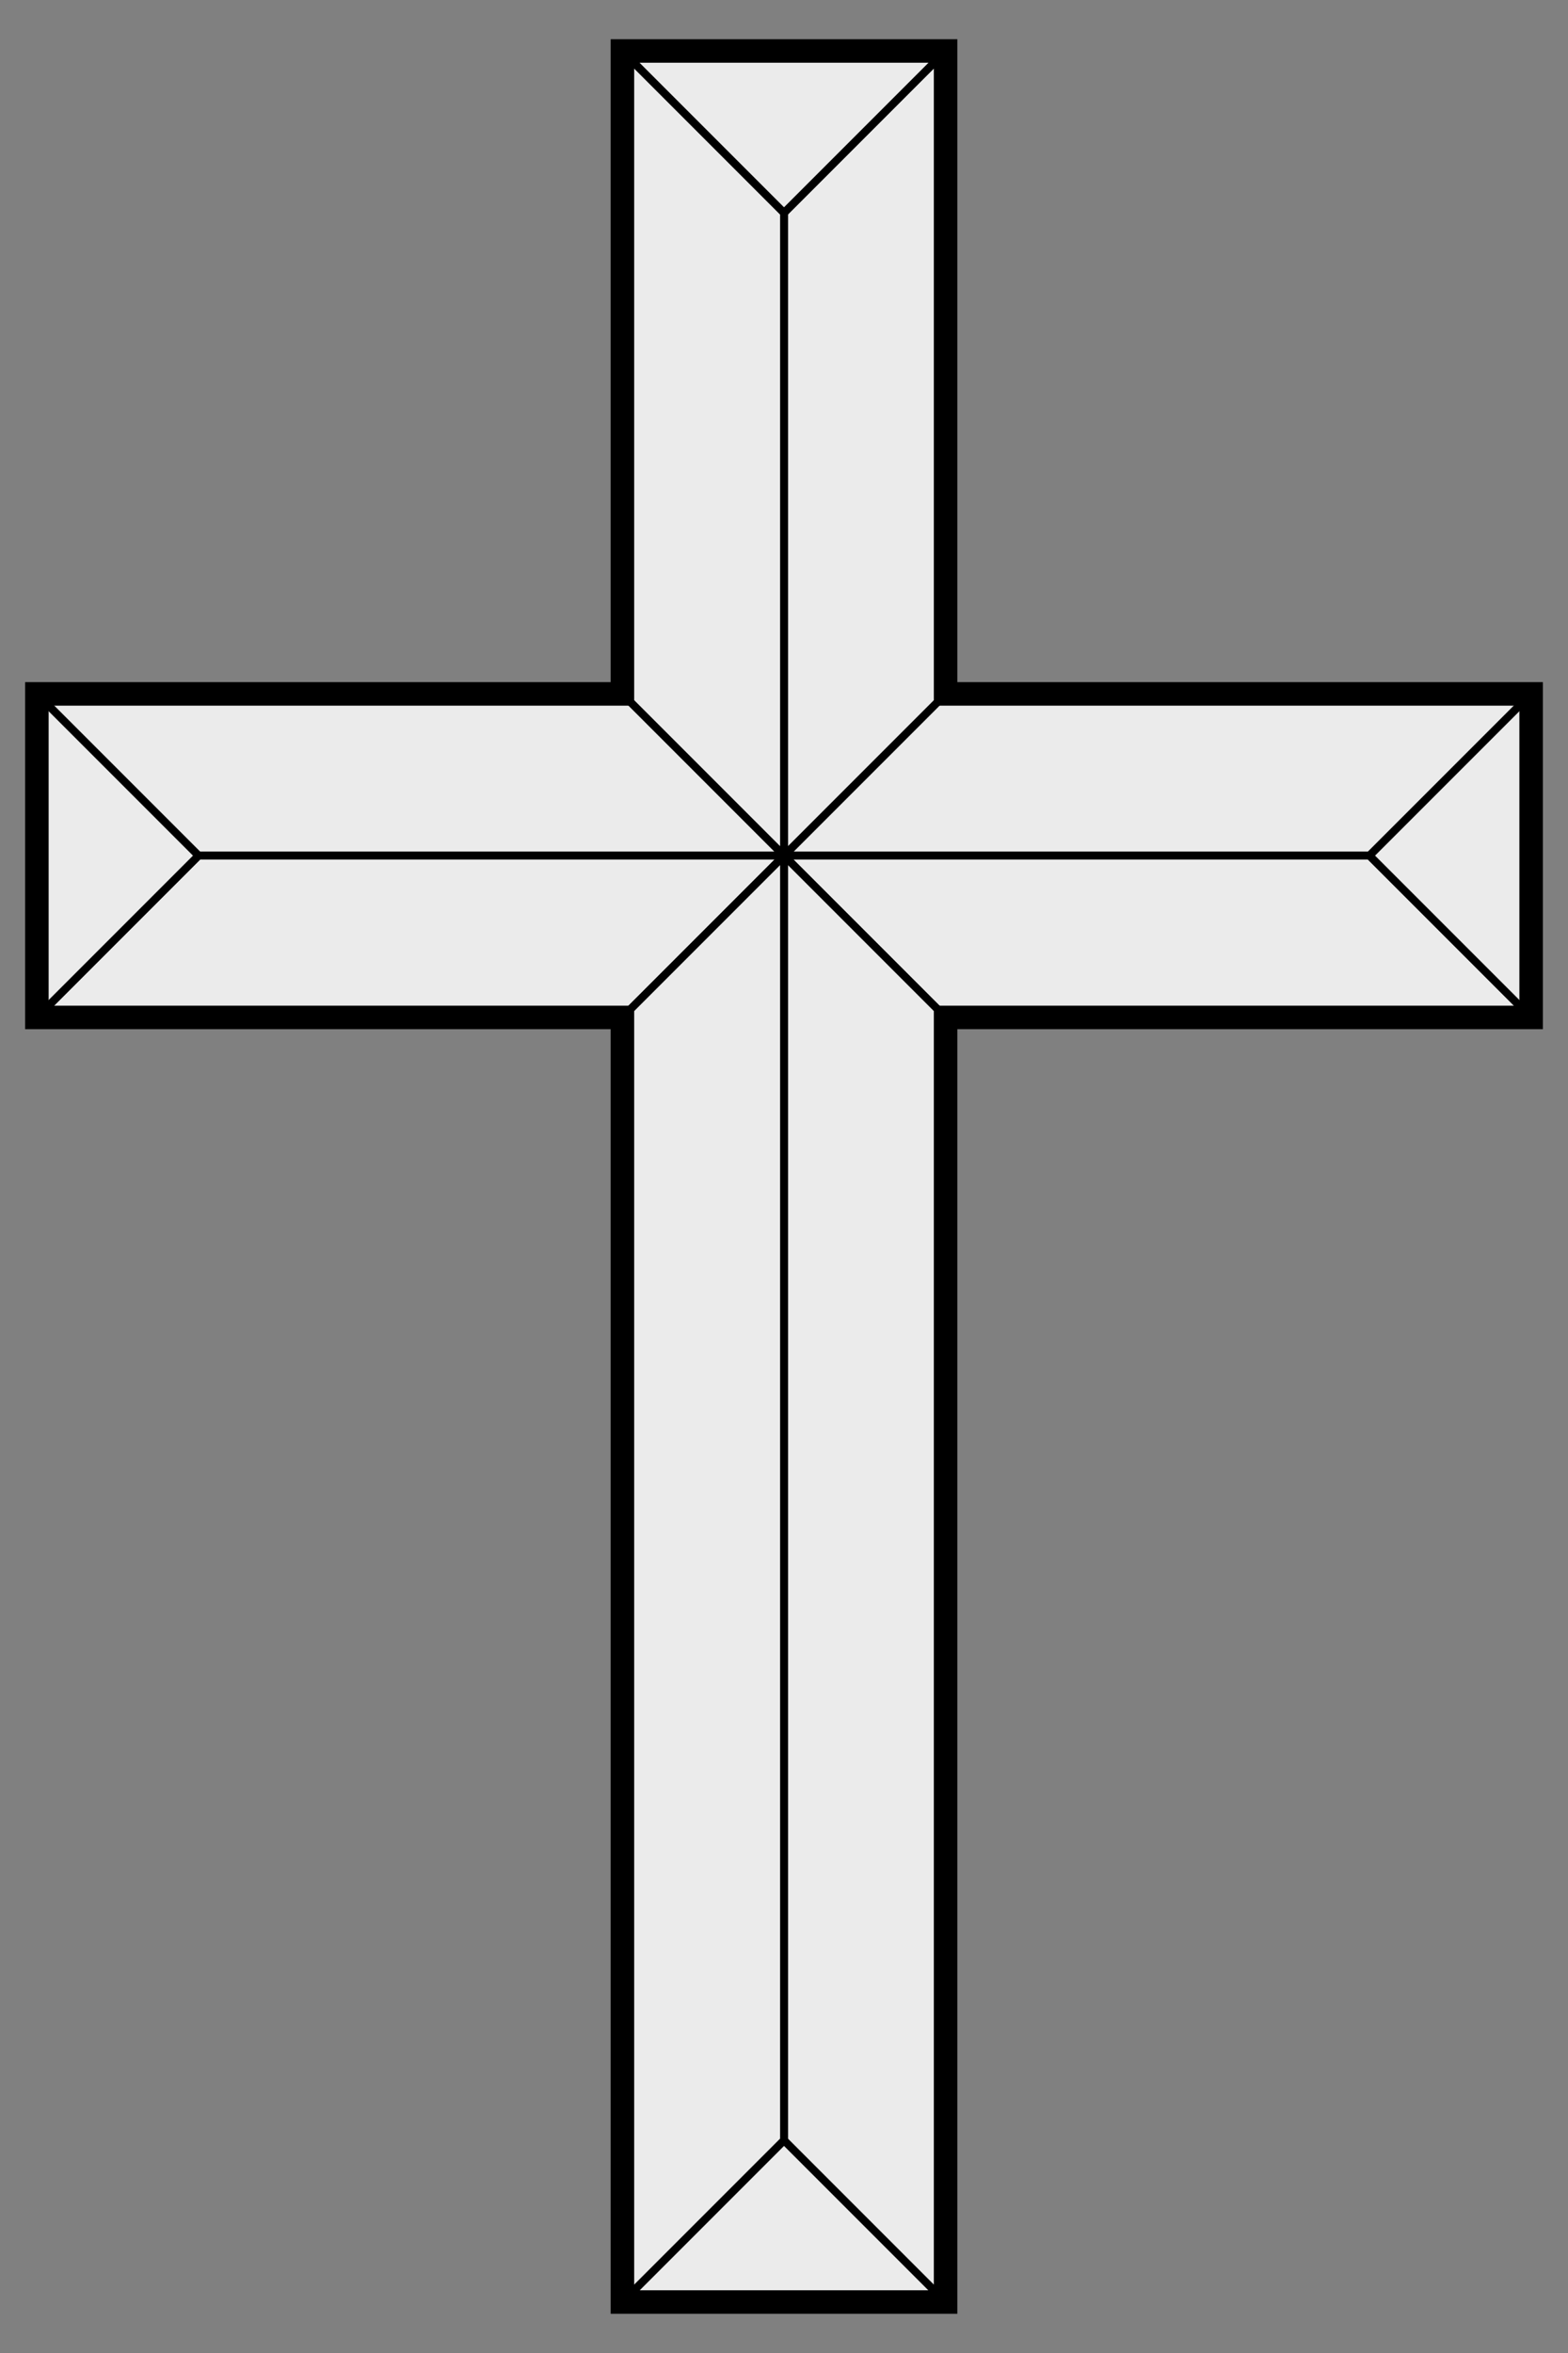
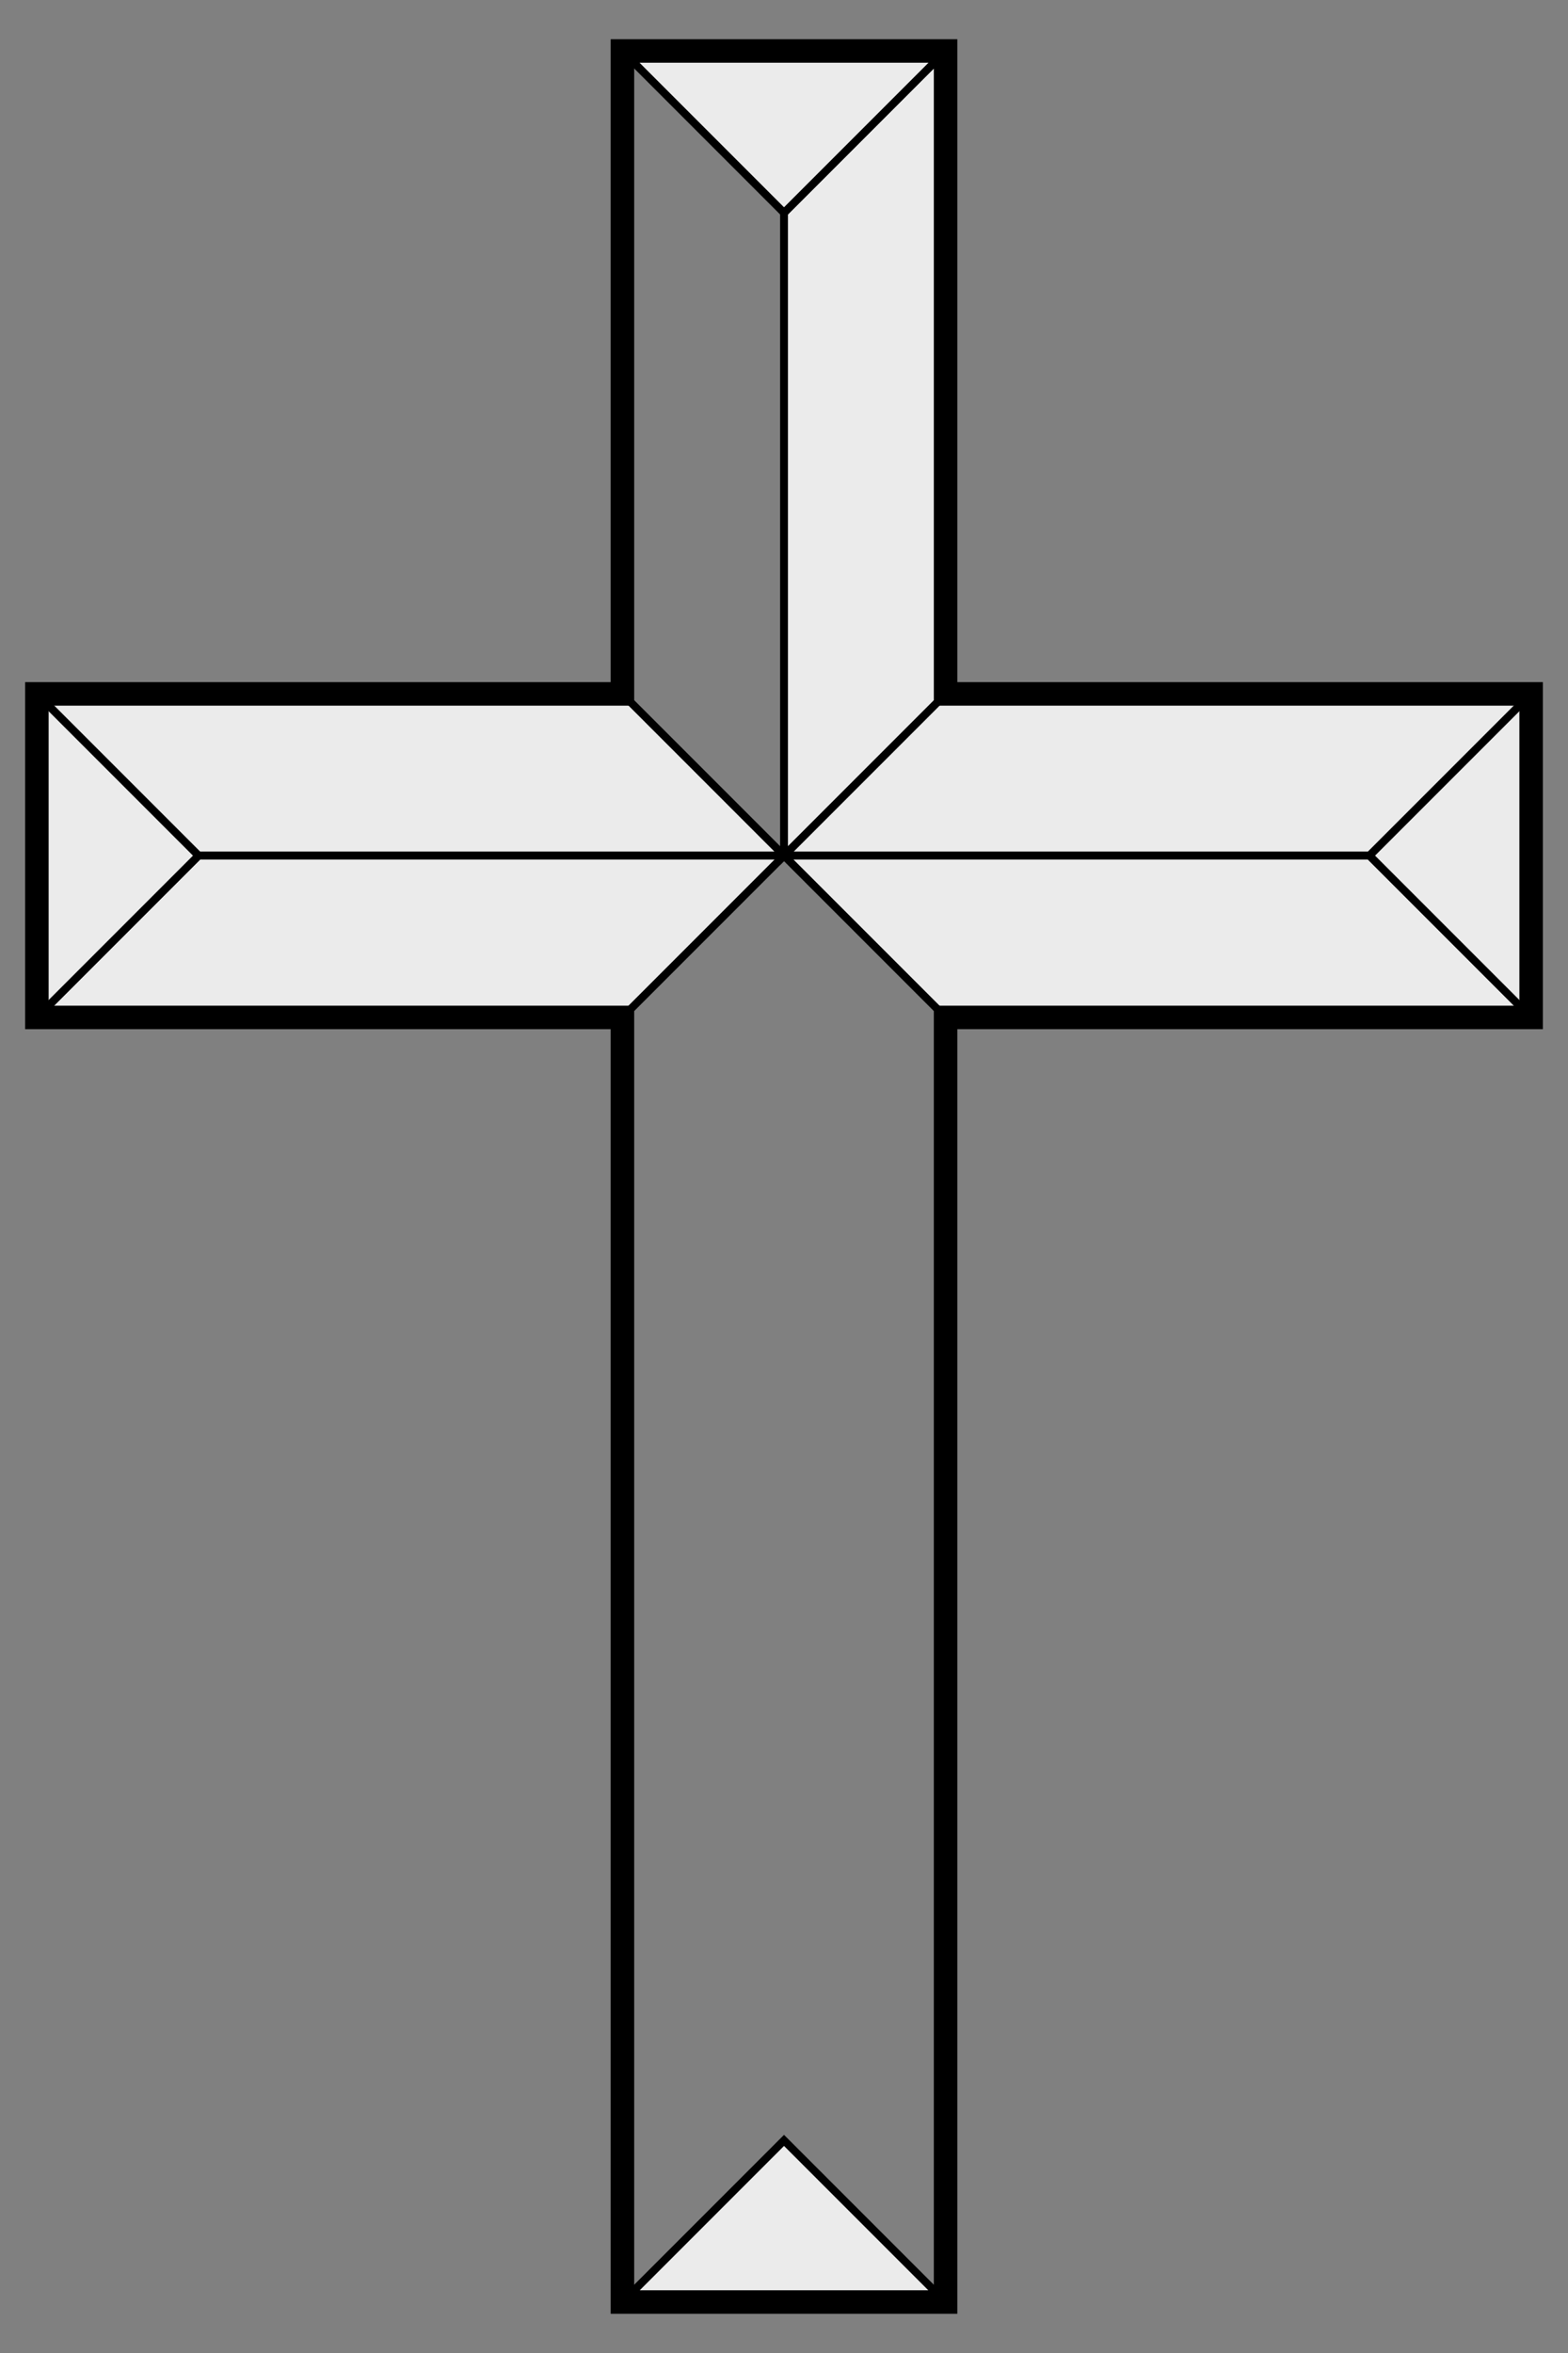
<svg xmlns="http://www.w3.org/2000/svg" version="1.1" width="200" height="300" id="svg2">
  <rect width="100%" height="100%" fill="#808080" stroke="none" />
  <defs id="defs4" />
  <path d="m 120.623,88.469 74.681,0 -20.621,20.621 -74.681,0 z" id="path4113" style="fill:#ebebeb;stroke:#000000;stroke-width:1;stroke-miterlimit:4;stroke-dasharray:none" />
  <path d="m 120.623,129.71 74.681,0 -20.621,-20.621 -74.681,0 z" id="path4115" style="fill:#ebebeb;stroke:#000000;stroke-width:1;stroke-miterlimit:4;stroke-dasharray:none" />
  <path d="m 195.304,88.469 -20.621,20.621 20.621,20.621 z" id="path4119" style="fill:#ebebeb;stroke:#000000;stroke-width:1;stroke-miterlimit:4;stroke-dasharray:none" />
  <path d="m 79.381,88.469 -74.681,0 20.621,20.621 74.681,0 z" id="path4140" style="fill:#ebebeb;stroke:#000000;stroke-width:1;stroke-miterlimit:4;stroke-dasharray:none" />
  <path d="m 79.381,129.71 -74.681,0 20.621,-20.621 74.681,0 z" id="path4142" style="fill:#ebebeb;stroke:#000000;stroke-width:1;stroke-miterlimit:4;stroke-dasharray:none" />
  <path d="M 4.7,88.469 25.321,109.09 4.7,129.71 z" id="path4144" style="fill:#ebebeb;stroke:#000000;stroke-width:1;stroke-miterlimit:4;stroke-dasharray:none" />
  <path d="m 120.623,88.469 0,-81.956 -20.621,20.621 0,81.956 z" id="path4153" style="fill:#ebebeb;stroke:#000000;stroke-width:1;stroke-miterlimit:4;stroke-dasharray:none" />
-   <path d="m 79.381,88.469 0,-81.956 20.621,20.621 0,81.956 z" id="path4155" style="fill:#ebebeb;stroke:#000000;stroke-width:1;stroke-miterlimit:4;stroke-dasharray:none" />
  <path d="M 120.623,6.513 100.002,27.134 79.381,6.513 z" id="path4157" style="fill:#ebebeb;stroke:#000000;stroke-width:1;stroke-miterlimit:4;stroke-dasharray:none" />
-   <path d="m 120.623,129.71 0,163.802 -20.621,-20.621 0,-163.802 z" id="path4162" style="fill:#ebebeb;stroke:#000000;stroke-width:1;stroke-miterlimit:4;stroke-dasharray:none" />
-   <path d="m 79.381,129.71 0,163.802 20.621,-20.621 0,-163.802 z" id="path4164" style="fill:#ebebeb;stroke:#000000;stroke-width:1;stroke-miterlimit:4;stroke-dasharray:none" />
  <path d="M 120.623,293.513 100.002,272.892 79.381,293.513 z" id="path4166" style="fill:#ebebeb;stroke:#000000;stroke-width:1;stroke-miterlimit:4;stroke-dasharray:none" />
  <path d="m 79.391,6.5 0,81.969 -74.688,0 0,41.25 74.688,0 0,163.781 41.219,0 0,-163.781 74.688,0 0,-41.25 -74.688,0 0,-81.969 -41.219,0 z" id="path4195" style="fill:none;stroke:#000000;stroke-width:3;stroke-miterlimit:4;stroke-dasharray:none" />
</svg>